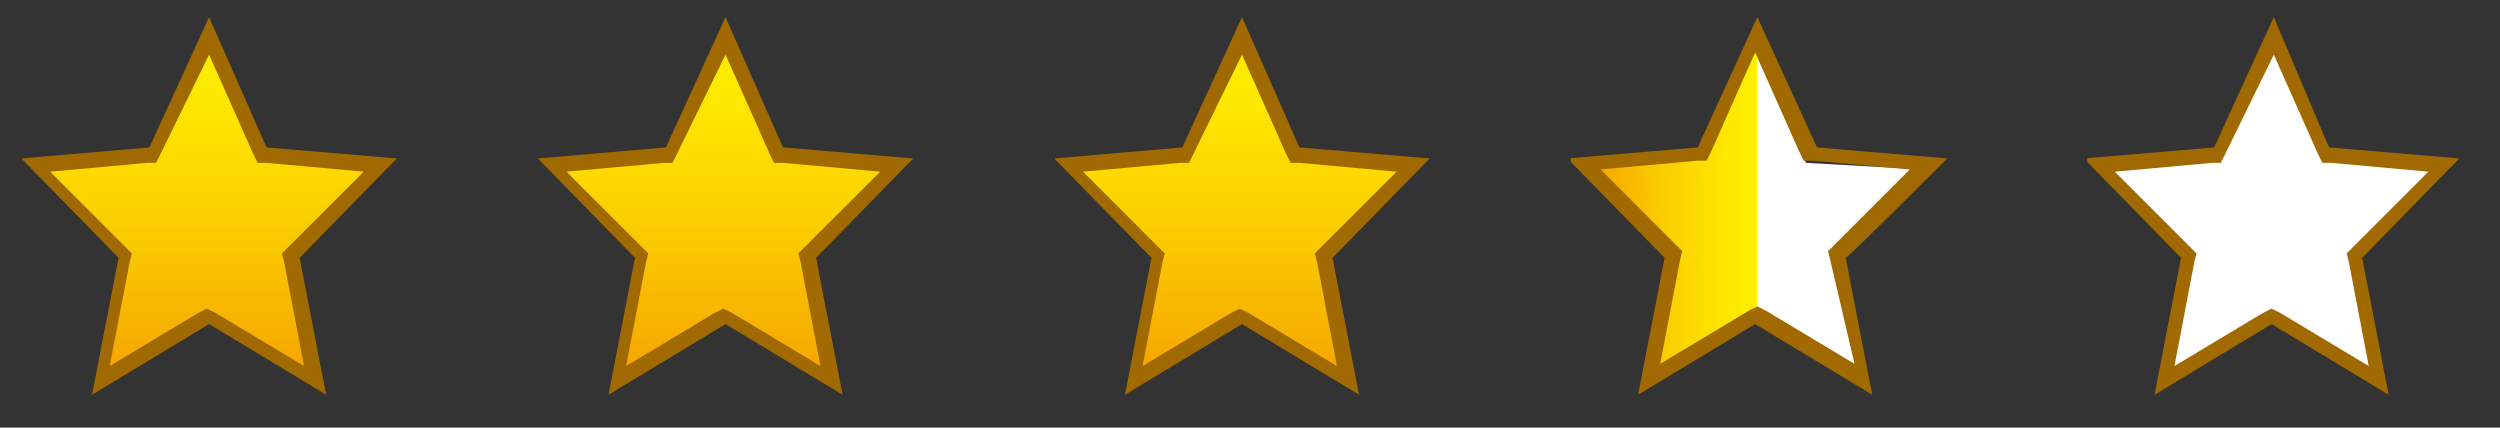
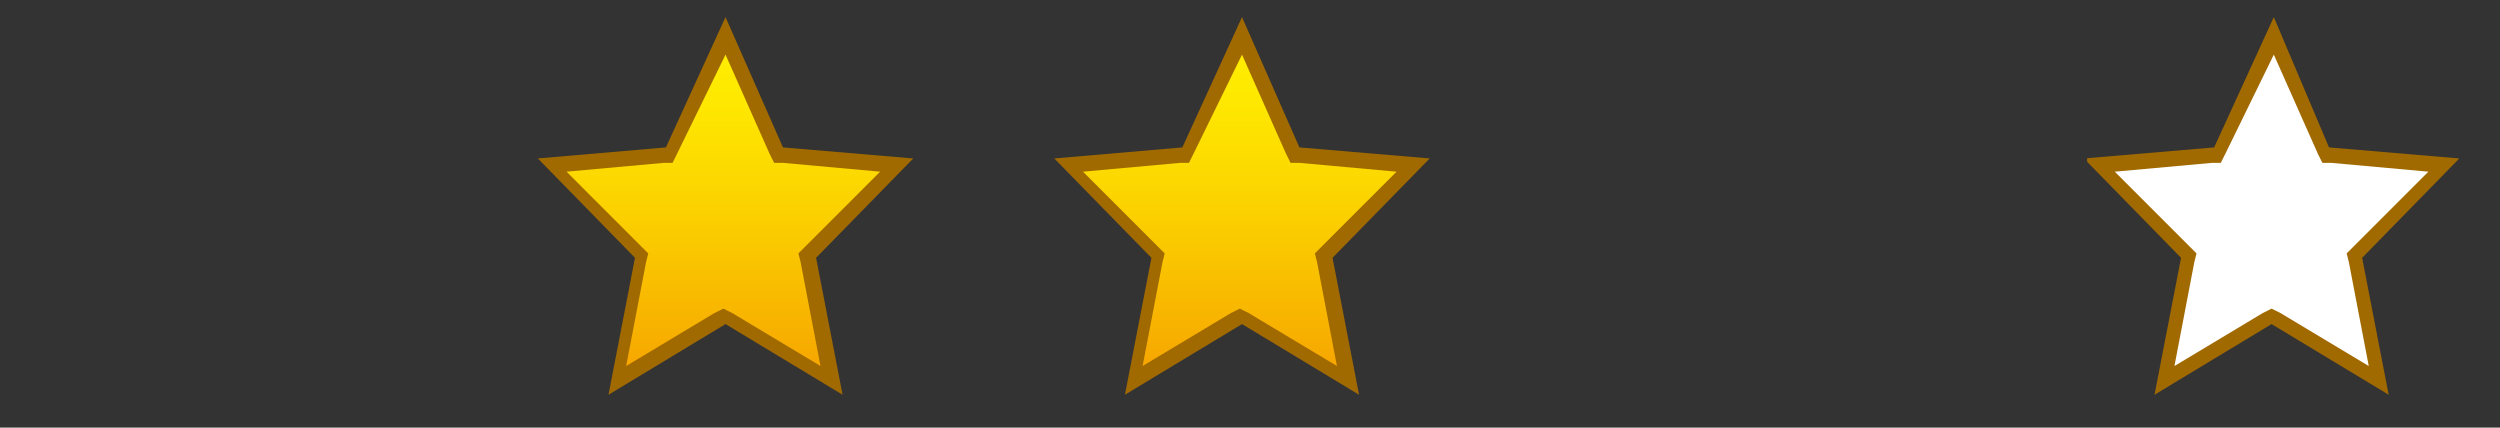
<svg xmlns="http://www.w3.org/2000/svg" width="76" height="13" viewBox="0 0 76 13" fill="none">
  <rect x="0" y="0" width="76" height="13" fill="#333333" stroke="none" />
  <g clip-path="url(#clip0_101_6271)">
    <g clip-path="url(#clip1_101_6271)">
      <path d="M6.356 9.516L3.134 11.463L3.873 7.703L1.187 4.951L4.745 4.615L6.356 0.99L7.968 4.615L11.526 4.951L8.84 7.703L9.579 11.463" fill="url(#paint0_linear_101_6271)" />
      <path d="M6.356 1.661L7.699 4.682L7.833 4.951H8.102L11.056 5.219L8.773 7.502L8.572 7.703L8.639 7.972L9.243 11.127L6.558 9.516L6.289 9.382L6.021 9.516L3.335 11.127L3.94 7.972L4.007 7.703L3.805 7.502L1.523 5.219L4.477 4.951H4.745L4.88 4.682L6.356 1.661ZM6.356 0.52L4.544 4.481L0.65 4.817L3.604 7.838L2.798 12L6.356 9.852L9.915 12L9.109 7.838L12.063 4.817L8.102 4.481L6.356 0.52Z" fill="#A16A00" />
    </g>
  </g>
  <g clip-path="url(#clip2_101_6271)">
    <g clip-path="url(#clip3_101_6271)">
      <path d="M22.056 9.516L18.834 11.463L19.573 7.703L16.887 4.951L20.445 4.615L22.056 0.99L23.668 4.615L27.226 4.951L24.54 7.703L25.279 11.463" fill="url(#paint1_linear_101_6271)" />
      <path d="M22.056 1.661L23.399 4.682L23.533 4.951H23.802L26.756 5.219L24.473 7.502L24.272 7.703L24.339 7.972L24.943 11.127L22.258 9.516L21.989 9.382L21.721 9.516L19.035 11.127L19.64 7.972L19.707 7.703L19.505 7.502L17.223 5.219L20.177 4.951H20.445L20.579 4.682L22.056 1.661ZM22.056 0.52L20.244 4.481L16.35 4.817L19.304 7.838L18.498 12L22.056 9.852L25.614 12L24.809 7.838L27.763 4.817L23.802 4.481L22.056 0.52Z" fill="#A16A00" />
    </g>
  </g>
  <g clip-path="url(#clip4_101_6271)">
    <g clip-path="url(#clip5_101_6271)">
      <path d="M37.757 9.516L34.534 11.463L35.273 7.703L32.587 4.951L36.145 4.615L37.757 0.99L39.368 4.615L42.926 4.951L40.24 7.703L40.979 11.463" fill="url(#paint2_linear_101_6271)" />
      <path d="M37.757 1.661L39.099 4.682L39.233 4.951H39.502L42.456 5.219L40.173 7.502L39.972 7.703L40.039 7.972L40.643 11.127L37.958 9.516L37.689 9.382L37.421 9.516L34.735 11.127L35.34 7.972L35.407 7.703L35.205 7.502L32.923 5.219L35.877 4.951H36.145L36.279 4.682L37.757 1.661ZM37.757 0.52L35.944 4.481L32.05 4.817L35.004 7.838L34.198 12L37.757 9.852L41.315 12L40.509 7.838L43.463 4.817L39.502 4.481L37.757 0.52Z" fill="#A16A00" />
    </g>
  </g>
  <g clip-path="url(#clip6_101_6271)">
    <g clip-path="url(#clip7_101_6271)">
      <path d="M53.424 1.124L52.282 7.972L53.424 9.717L56.445 11.396L55.84 7.569L58.459 5.152L54.901 4.951" fill="white" />
-       <path d="M53.423 1.124V9.717L50.201 11.597L50.94 7.771L48.388 5.152L51.879 4.75" fill="url(#paint3_linear_101_6271)" />
+       <path d="M53.423 1.124L50.201 11.597L50.94 7.771L48.388 5.152L51.879 4.75" fill="url(#paint3_linear_101_6271)" />
      <path d="M59.197 4.817L55.236 4.481L53.424 0.52L51.611 4.481L47.65 4.817L50.604 7.838L49.798 12L53.356 9.852L56.915 12L56.109 7.838C56.176 7.838 59.197 4.817 59.197 4.817ZM56.377 11.06L53.692 9.449L53.424 9.315L53.155 9.449L50.47 11.06L51.074 7.905L51.141 7.636L50.94 7.435L48.657 5.152L51.611 4.884H51.88L52.014 4.615L53.356 1.594L54.699 4.615L54.833 4.884H55.102L58.056 5.152L55.773 7.435L55.572 7.636L55.639 7.905L56.377 11.06Z" fill="#A16A00" />
    </g>
  </g>
  <g clip-path="url(#clip8_101_6271)">
    <g clip-path="url(#clip9_101_6271)">
      <path d="M69.124 9.516L65.901 11.463L66.64 7.703L63.954 4.951L67.513 4.615L69.124 0.99L70.735 4.615L74.293 4.951L71.608 7.703L72.346 11.463" fill="white" />
      <path d="M69.124 1.661L70.466 4.682L70.601 4.951H70.869L73.823 5.219L71.54 7.502L71.339 7.703L71.406 7.972L72.01 11.127L69.325 9.516L69.056 9.382L68.788 9.516L66.103 11.127L66.707 7.972L66.774 7.703L66.573 7.502L64.29 5.219L67.244 4.951H67.512L67.647 4.682L69.124 1.661ZM69.124 0.52L67.311 4.481L63.35 4.817L66.304 7.838L65.498 12L69.056 9.852L72.615 12L71.809 7.838L74.763 4.817L70.802 4.481L69.124 0.52Z" fill="#A16A00" />
    </g>
  </g>
  <defs>
    <linearGradient id="paint0_linear_101_6271" x1="6.356" y1="11.512" x2="6.356" y2="1.084" gradientUnits="userSpaceOnUse">
      <stop stop-color="#F6A200" />
      <stop offset="0.1" stop-color="#F7AD00" />
      <stop offset="0.485" stop-color="#FBD100" />
      <stop offset="0.799" stop-color="#FEE700" />
      <stop offset="1" stop-color="#FFEF00" />
    </linearGradient>
    <linearGradient id="paint1_linear_101_6271" x1="22.056" y1="11.512" x2="22.056" y2="1.084" gradientUnits="userSpaceOnUse">
      <stop stop-color="#F6A200" />
      <stop offset="0.1" stop-color="#F7AD00" />
      <stop offset="0.485" stop-color="#FBD100" />
      <stop offset="0.799" stop-color="#FEE700" />
      <stop offset="1" stop-color="#FFEF00" />
    </linearGradient>
    <linearGradient id="paint2_linear_101_6271" x1="37.757" y1="11.512" x2="37.757" y2="1.084" gradientUnits="userSpaceOnUse">
      <stop stop-color="#F6A200" />
      <stop offset="0.1" stop-color="#F7AD00" />
      <stop offset="0.485" stop-color="#FBD100" />
      <stop offset="0.799" stop-color="#FEE700" />
      <stop offset="1" stop-color="#FFEF00" />
    </linearGradient>
    <linearGradient id="paint3_linear_101_6271" x1="48.327" y1="6.361" x2="53.449" y2="6.361" gradientUnits="userSpaceOnUse">
      <stop stop-color="#F6A200" />
      <stop offset="0.1" stop-color="#F7AD00" />
      <stop offset="0.485" stop-color="#FBD100" />
      <stop offset="0.799" stop-color="#FEE700" />
      <stop offset="1" stop-color="#FFEF00" />
    </linearGradient>
    <clipPath id="clip0_101_6271">
-       <rect width="11.7" height="11.7" fill="white" transform="translate(0.65 0.52)" />
-     </clipPath>
+       </clipPath>
    <clipPath id="clip1_101_6271">
-       <rect width="469.5" height="302.5" fill="white" transform="translate(0.65 0.52)" />
-     </clipPath>
+       </clipPath>
    <clipPath id="clip2_101_6271">
      <rect width="11.7" height="11.7" fill="white" transform="translate(16.35 0.52)" />
    </clipPath>
    <clipPath id="clip3_101_6271">
      <rect width="469.5" height="302.5" fill="white" transform="translate(16.35 0.52)" />
    </clipPath>
    <clipPath id="clip4_101_6271">
      <rect width="11.7" height="11.7" fill="white" transform="translate(32.05 0.52)" />
    </clipPath>
    <clipPath id="clip5_101_6271">
      <rect width="469.5" height="302.5" fill="white" transform="translate(32.05 0.52)" />
    </clipPath>
    <clipPath id="clip6_101_6271">
      <rect width="11.7" height="11.7" fill="white" transform="translate(47.75 0.52)" />
    </clipPath>
    <clipPath id="clip7_101_6271">
-       <rect width="469.5" height="302.5" fill="white" transform="translate(11.75 0.52)" />
-     </clipPath>
+       </clipPath>
    <clipPath id="clip8_101_6271">
      <rect width="11.7" height="11.7" fill="white" transform="translate(63.45 0.52)" />
    </clipPath>
    <clipPath id="clip9_101_6271">
      <rect width="469.5" height="302.5" fill="white" transform="translate(-8.55 0.52)" />
    </clipPath>
  </defs>
</svg>